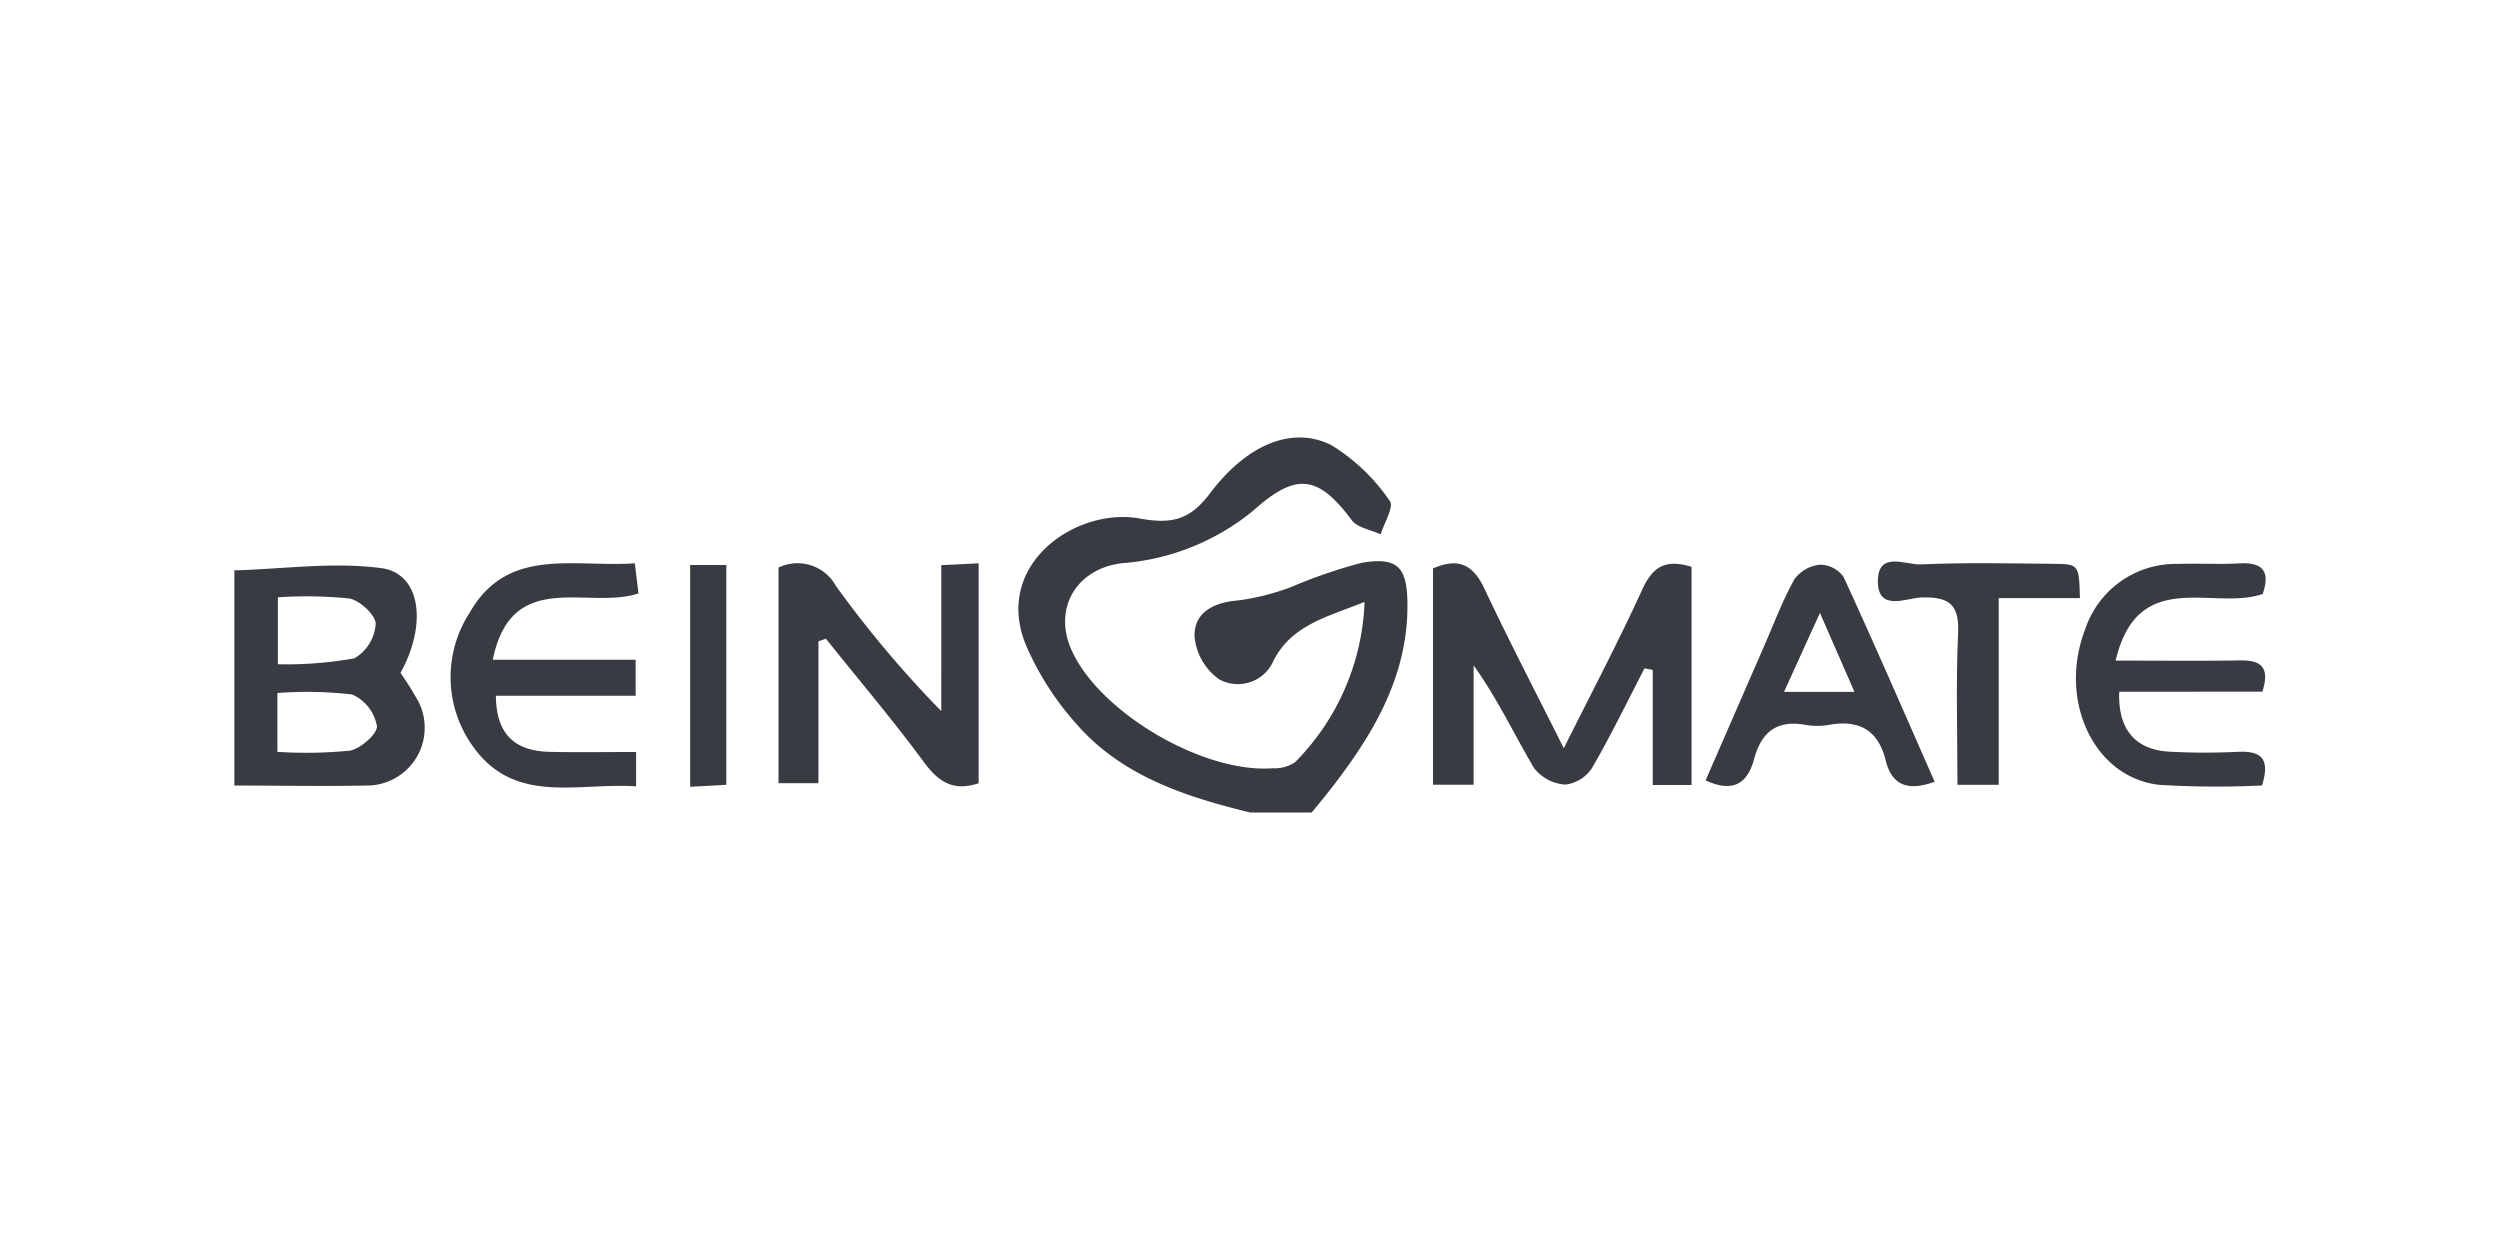
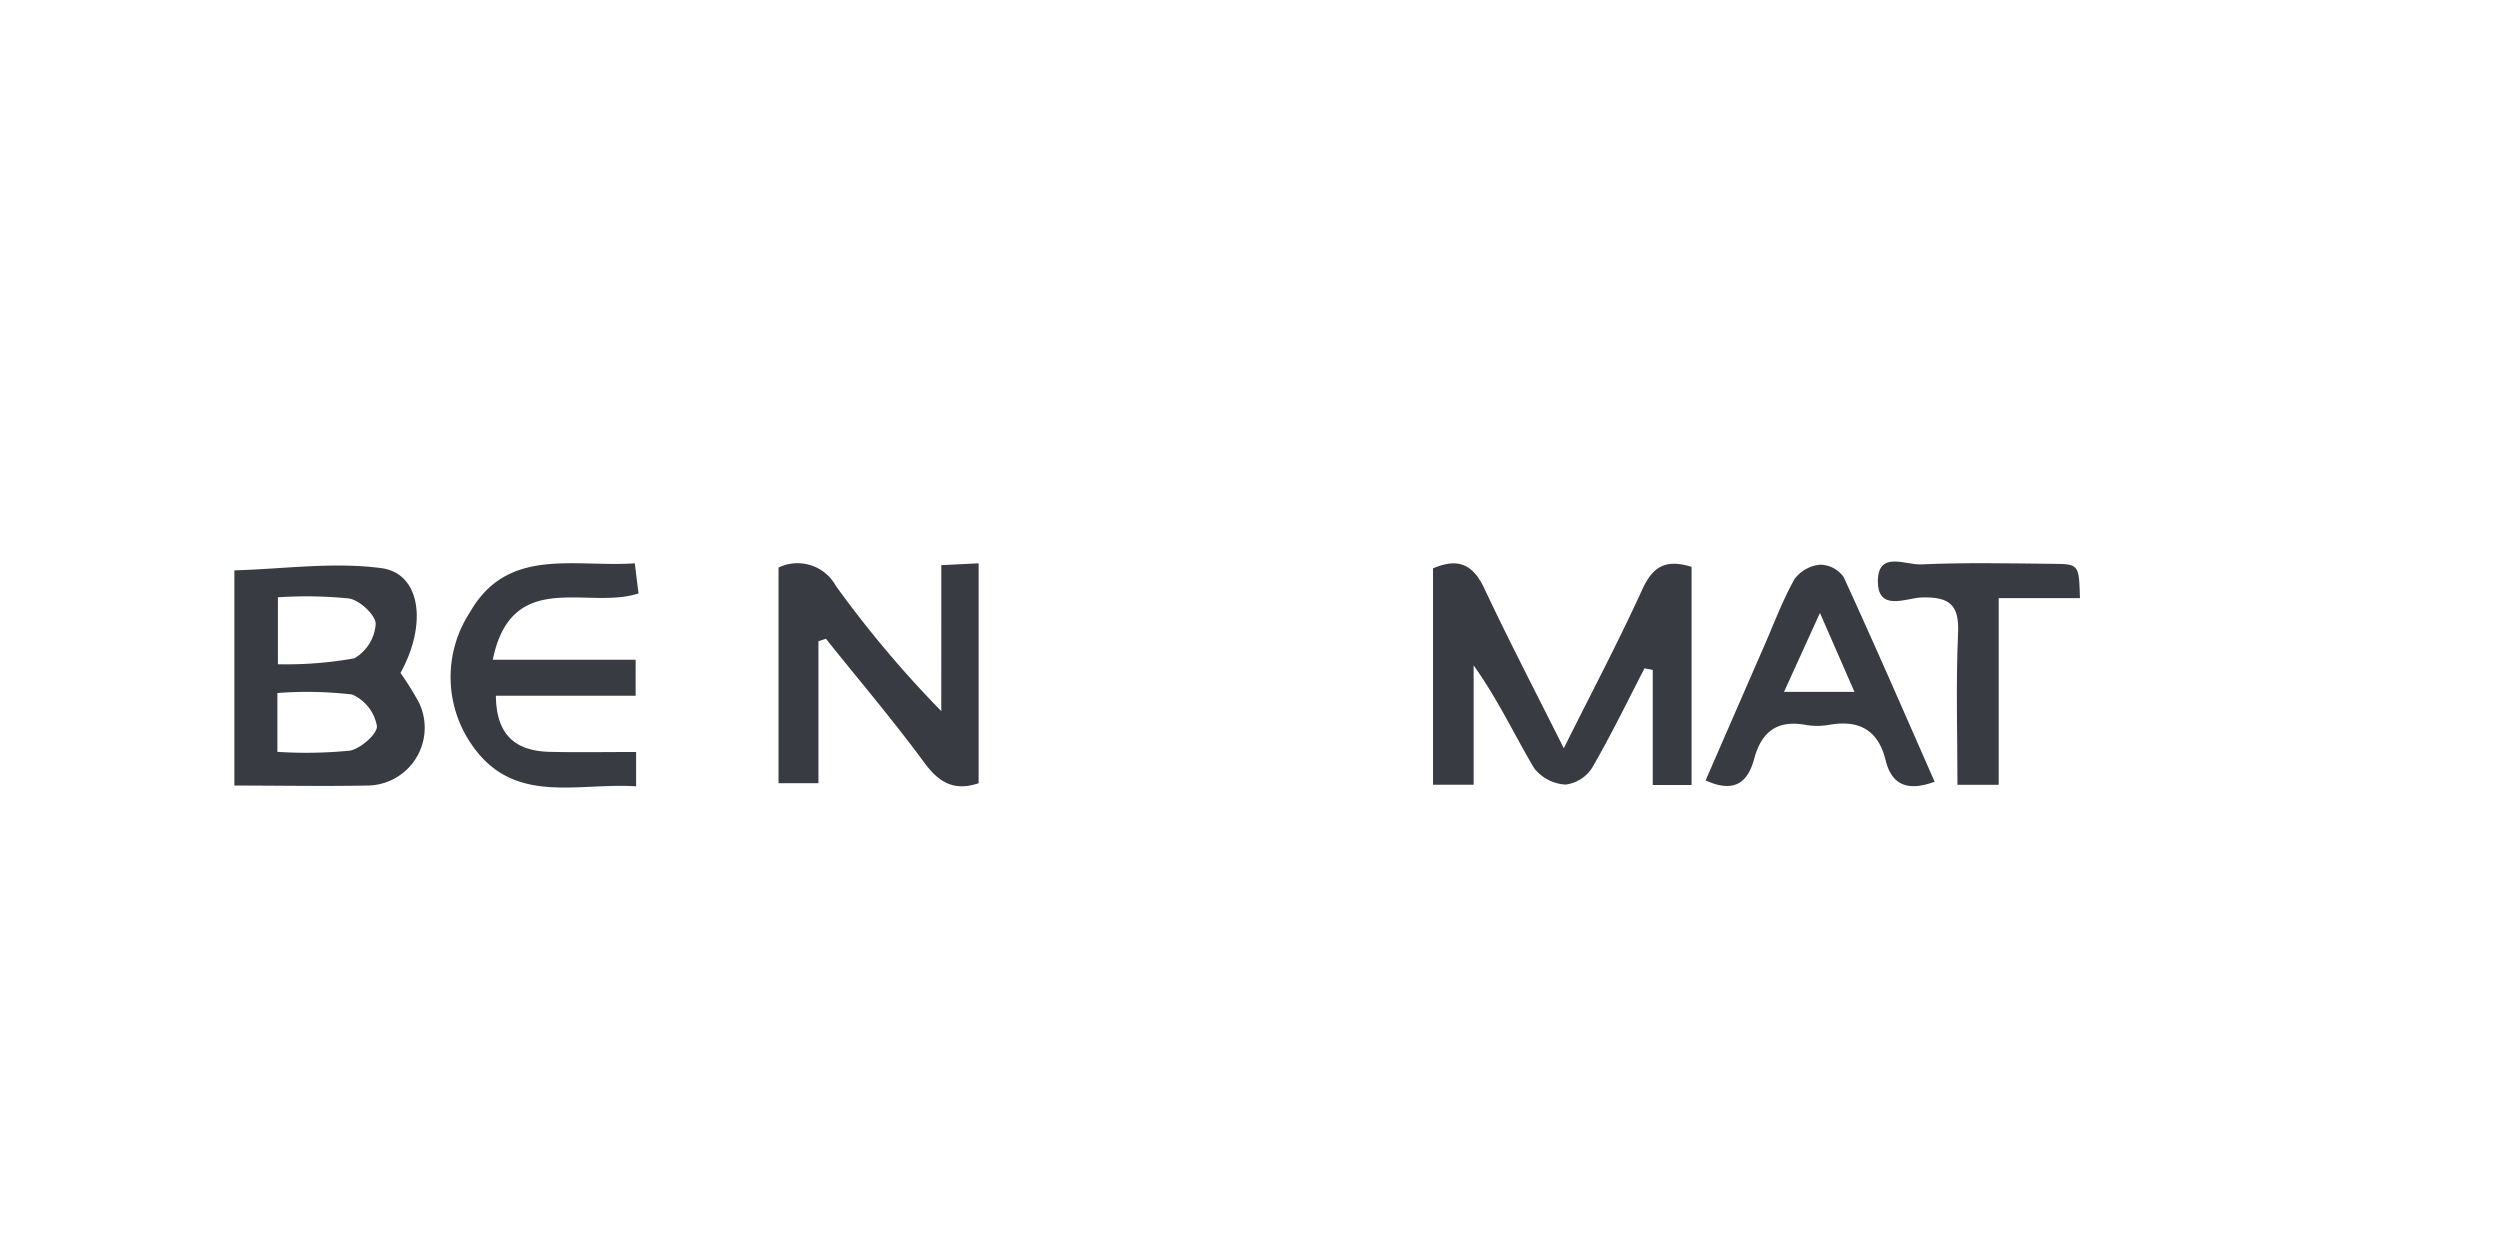
<svg xmlns="http://www.w3.org/2000/svg" width="160" height="80.034" viewBox="0 0 160 80.034">
  <g id="组_97142" data-name="组 97142" transform="translate(0.4)">
    <rect id="矩形_38453" data-name="矩形 38453" width="160" height="80.034" transform="translate(-0.4 0)" fill="none" opacity="0.34" />
    <g id="组_97143" data-name="组 97143" transform="translate(14.6 28)">
-       <path id="路径_38787" data-name="路径 38787" d="M3256.737,1963.119a32.956,32.956,0,0,0-4.461,1.531,15.061,15.061,0,0,1-3.407.872c-1.618.121-2.85.789-2.82,2.292a3.751,3.751,0,0,0,1.6,2.775,2.485,2.485,0,0,0,3.469-1.241c1.174-2.252,3.392-2.758,5.811-3.726a15.32,15.32,0,0,1-4.455,10.266,2.4,2.4,0,0,1-1.431.379c-4.5.335-11.205-3.657-12.908-7.665-1.167-2.745.532-5.319,3.623-5.488a15.035,15.035,0,0,0,8.044-3.33c2.74-2.466,4.153-2.293,6.309.606.358.482,1.223.614,1.854.907.219-.732.866-1.78.581-2.138a12.389,12.389,0,0,0-3.748-3.579c-2.482-1.234-5.384-.063-7.758,3.091-1.269,1.684-2.433,1.991-4.485,1.613-4.058-.747-9.39,2.9-7.315,8.053a18.545,18.545,0,0,0,3.269,5.116c2.875,3.292,6.928,4.631,11.108,5.646h3.93c.31-.379.624-.753.927-1.136,2.906-3.667,5.294-7.539,5.2-12.375C3259.627,1963.371,3259.013,1962.735,3256.737,1963.119Z" transform="translate(-3184.599 -1955.098)" fill="#383b41" />
      <path id="路径_38788" data-name="路径 38788" d="M3129.726,1981.9c1.733-3.14,1.284-6.369-1.218-6.705-3.075-.412-6.271.054-9.414.141v13.772c2.828,0,5.658.054,8.486,0a3.7,3.7,0,0,0,3.322-5.319A19.644,19.644,0,0,0,3129.726,1981.9Zm-7.846-4.84a27.367,27.367,0,0,1,4.566.077c.679.118,1.7,1.07,1.692,1.63a2.762,2.762,0,0,1-1.369,2.2,24.713,24.713,0,0,1-4.889.378Zm4.585,9.816a28.467,28.467,0,0,1-4.618.075v-3.764a24.782,24.782,0,0,1,4.789.095,2.734,2.734,0,0,1,1.58,2.015C3128.268,1985.785,3127.163,1986.762,3126.465,1986.88Z" transform="translate(-3119.094 -1966.833)" fill="#383b41" />
      <path id="路径_38789" data-name="路径 38789" d="M3309.206,1976.4c-1.513,3.315-3.22,6.545-5.009,10.132-1.793-3.583-3.51-6.876-5.089-10.233-.725-1.54-1.676-1.977-3.281-1.276v13.842h2.6v-7.636c1.542,2.162,2.6,4.428,3.867,6.574a2.761,2.761,0,0,0,2.011,1.055,2.367,2.367,0,0,0,1.713-1.089c1.2-2.069,2.245-4.229,3.347-6.355l.525.107v7.361h2.484v-13.959C3310.647,1974.383,3309.856,1974.97,3309.206,1976.4Z" transform="translate(-3219.114 -1966.644)" fill="#383b41" />
      <path id="路径_38790" data-name="路径 38790" d="M3209.719,1984.154a70.121,70.121,0,0,1-6.746-8.013,2.794,2.794,0,0,0-3.671-1.174v13.8h2.555v-9.088l.477-.159c2.1,2.628,4.288,5.2,6.281,7.908.933,1.267,1.885,1.879,3.494,1.34v-14.074l-2.389.118Z" transform="translate(-3164.477 -1966.642)" fill="#383b41" />
      <path id="路径_38791" data-name="路径 38791" d="M3162.727,1976.618c-.078-.641-.151-1.237-.236-1.927-3.9.27-8.141-1.084-10.551,3.131a7.578,7.578,0,0,0,.157,8.537c2.672,3.833,6.725,2.352,10.477,2.607v-2.2c-1.91,0-3.713.031-5.515-.008-2.307-.05-3.436-1.174-3.46-3.594h8.945v-2.3H3153.4C3154.607,1974.961,3159.482,1977.692,3162.727,1976.618Z" transform="translate(-3136.863 -1966.639)" fill="#383b41" />
-       <path id="路径_38792" data-name="路径 38792" d="M3402.469,1982.9c.524-1.664-.183-2.025-1.471-2-2.572.039-5.144.011-7.922.011,1.421-6.038,6.271-3.166,9.411-4.264.482-1.4.06-2.041-1.479-1.958-1.3.07-2.617-.008-3.924.034a6.113,6.113,0,0,0-5.958,4.183c-1.747,4.529.54,9.485,4.737,9.956a59.9,59.9,0,0,0,6.579.042c.558-1.758-.1-2.223-1.539-2.154a43.494,43.494,0,0,1-4.36-.008c-2.2-.116-3.326-1.408-3.238-3.838Z" transform="translate(-3272.675 -1966.633)" fill="#383b41" />
      <path id="路径_38793" data-name="路径 38793" d="M3343.321,1974.9a2.3,2.3,0,0,0-1.638.918c-.766,1.367-1.318,2.852-1.948,4.294q-1.876,4.3-3.744,8.594c1.868.852,2.712.09,3.106-1.376.457-1.7,1.439-2.512,3.278-2.181a4.4,4.4,0,0,0,1.521,0c1.944-.347,3.152.36,3.621,2.28.4,1.621,1.455,1.974,3.133,1.361-1.93-4.379-3.829-8.76-5.825-13.1A1.869,1.869,0,0,0,3343.321,1974.9Zm-2.312,8.14c.779-1.714,1.466-3.224,2.3-5.052l2.209,5.052Z" transform="translate(-3241.832 -1966.759)" fill="#383b41" />
      <path id="路径_38794" data-name="路径 38794" d="M3372.811,1974.583c-2.827-.027-5.657-.089-8.479.037-.958.042-2.7-.863-2.745,1-.054,2.086,1.832,1.141,2.8,1.116,1.782-.048,2.414.461,2.332,2.283-.145,3.2-.04,6.4-.04,9.708h2.639v-11.949h5.2C3374.459,1974.632,3374.46,1974.6,3372.811,1974.583Z" transform="translate(-3256.402 -1966.499)" fill="#383b41" />
-       <path id="路径_38795" data-name="路径 38795" d="M3186.233,1989.141l2.315-.13v-14.066h-2.315Z" transform="translate(-3157.063 -1966.785)" fill="#383b41" />
    </g>
  </g>
</svg>